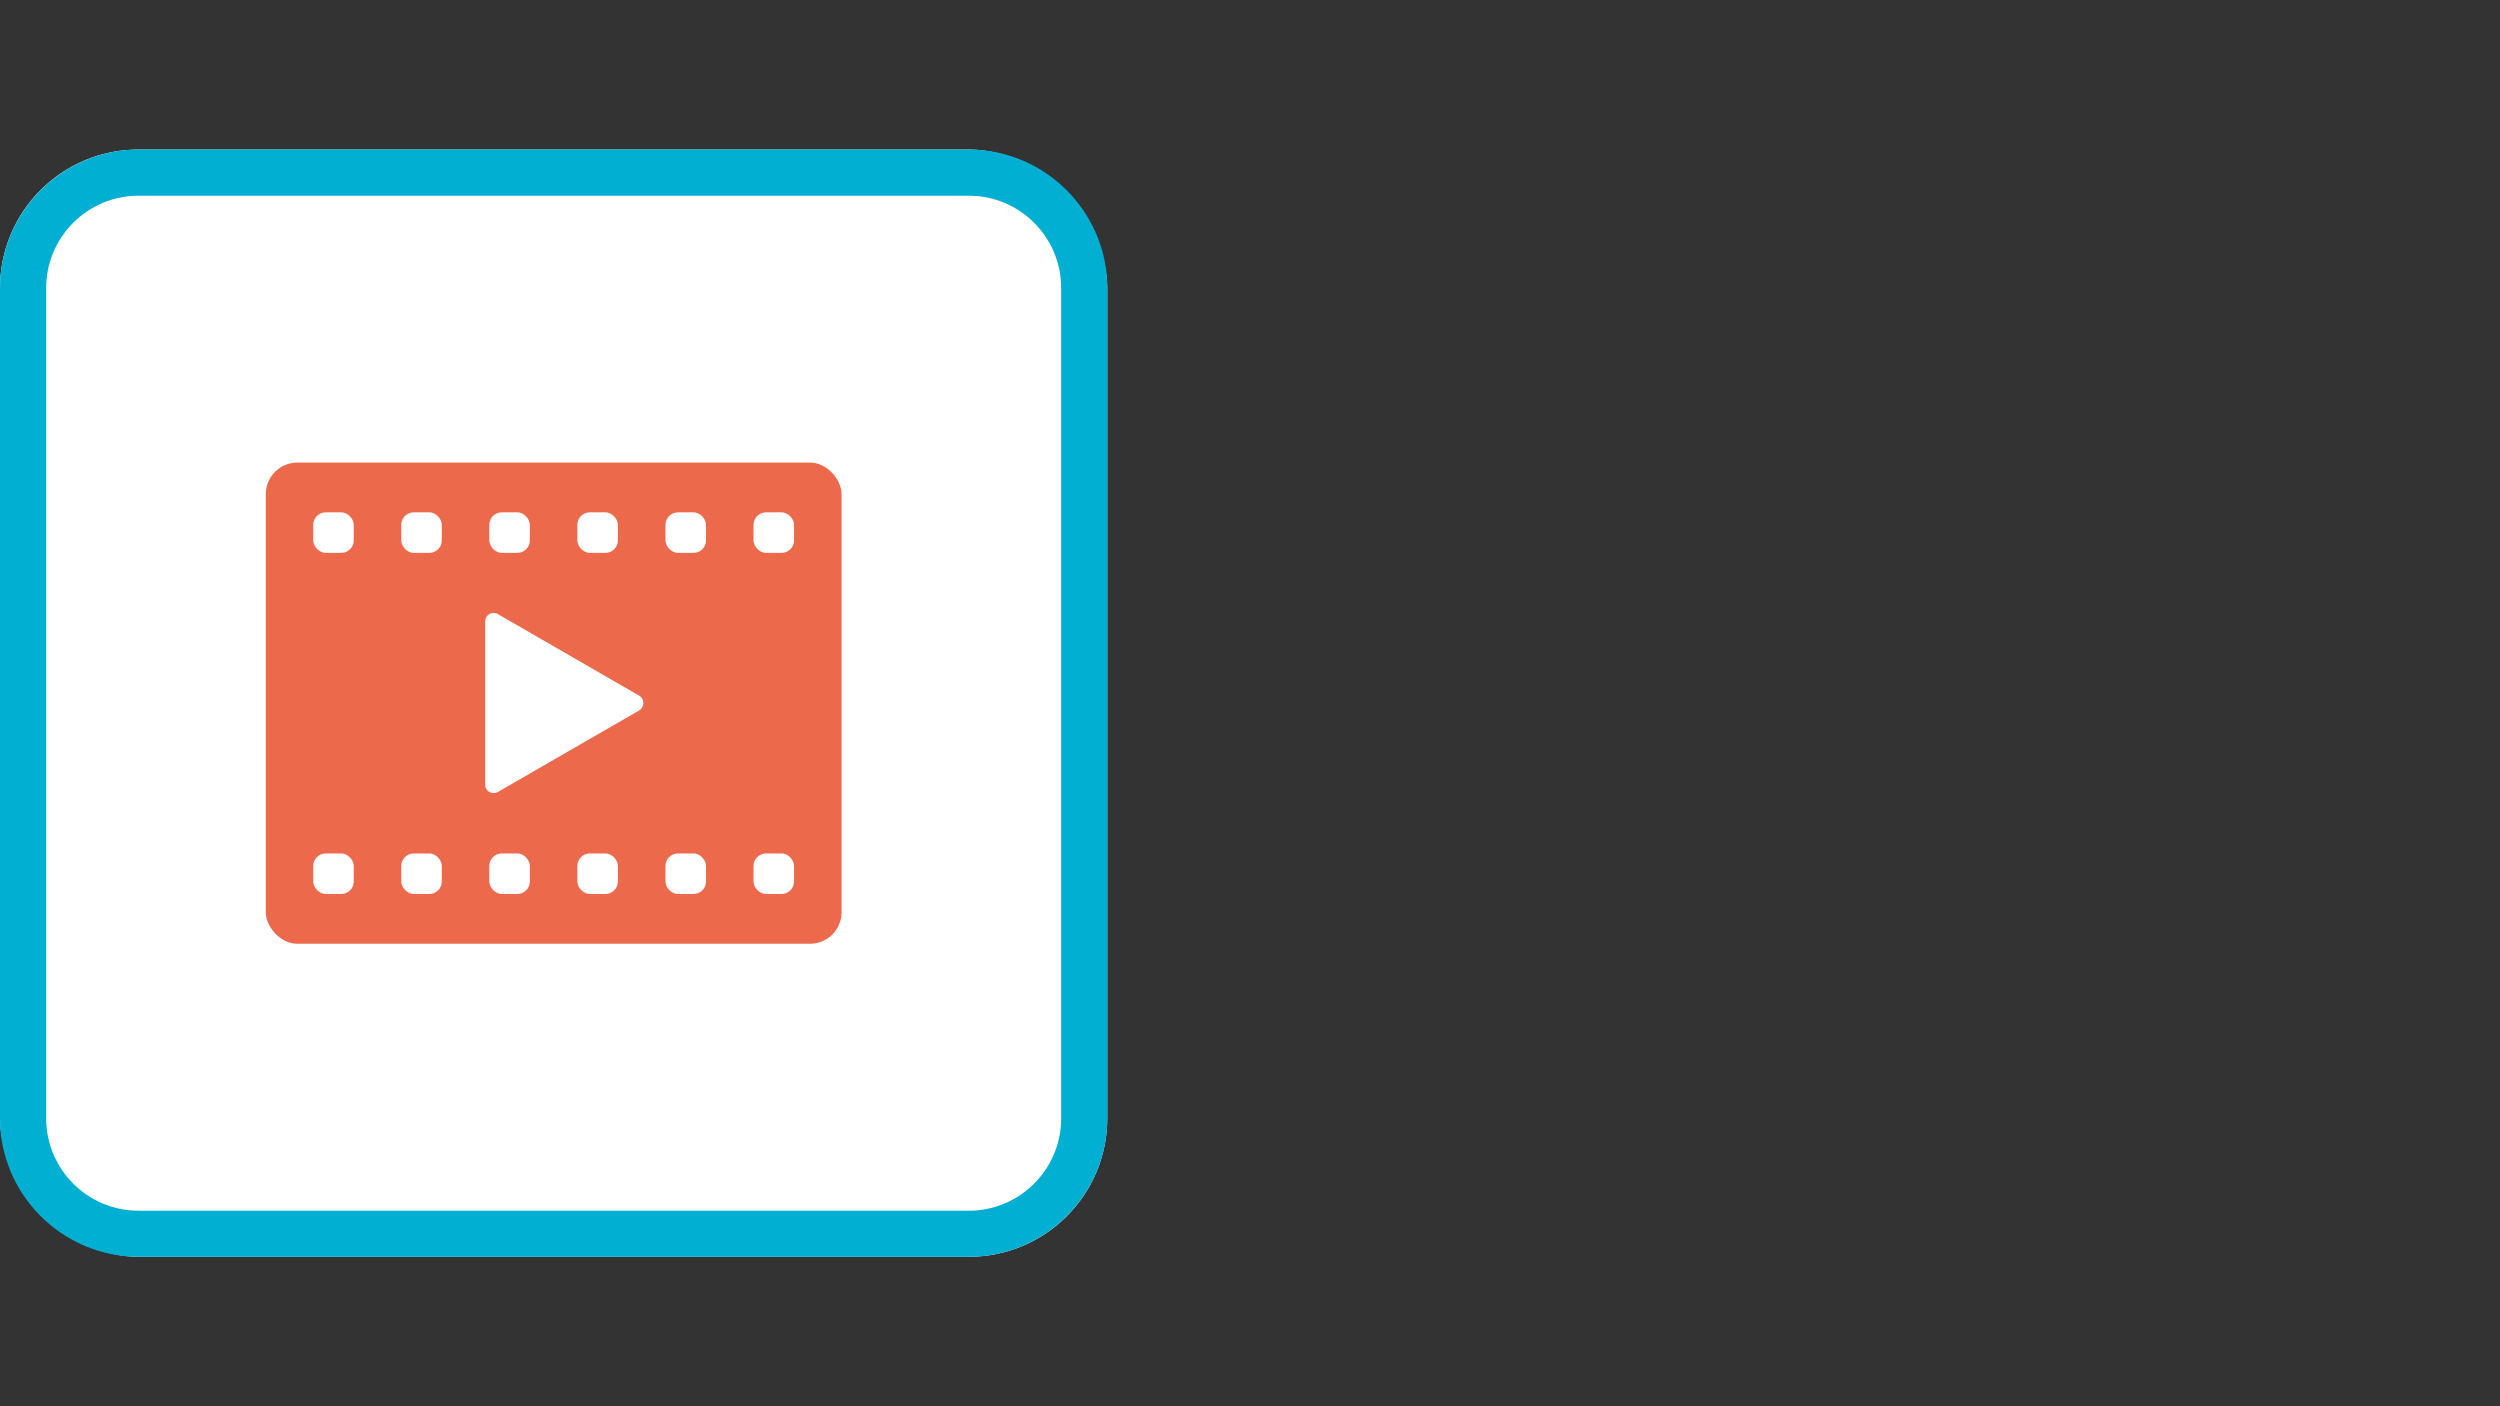
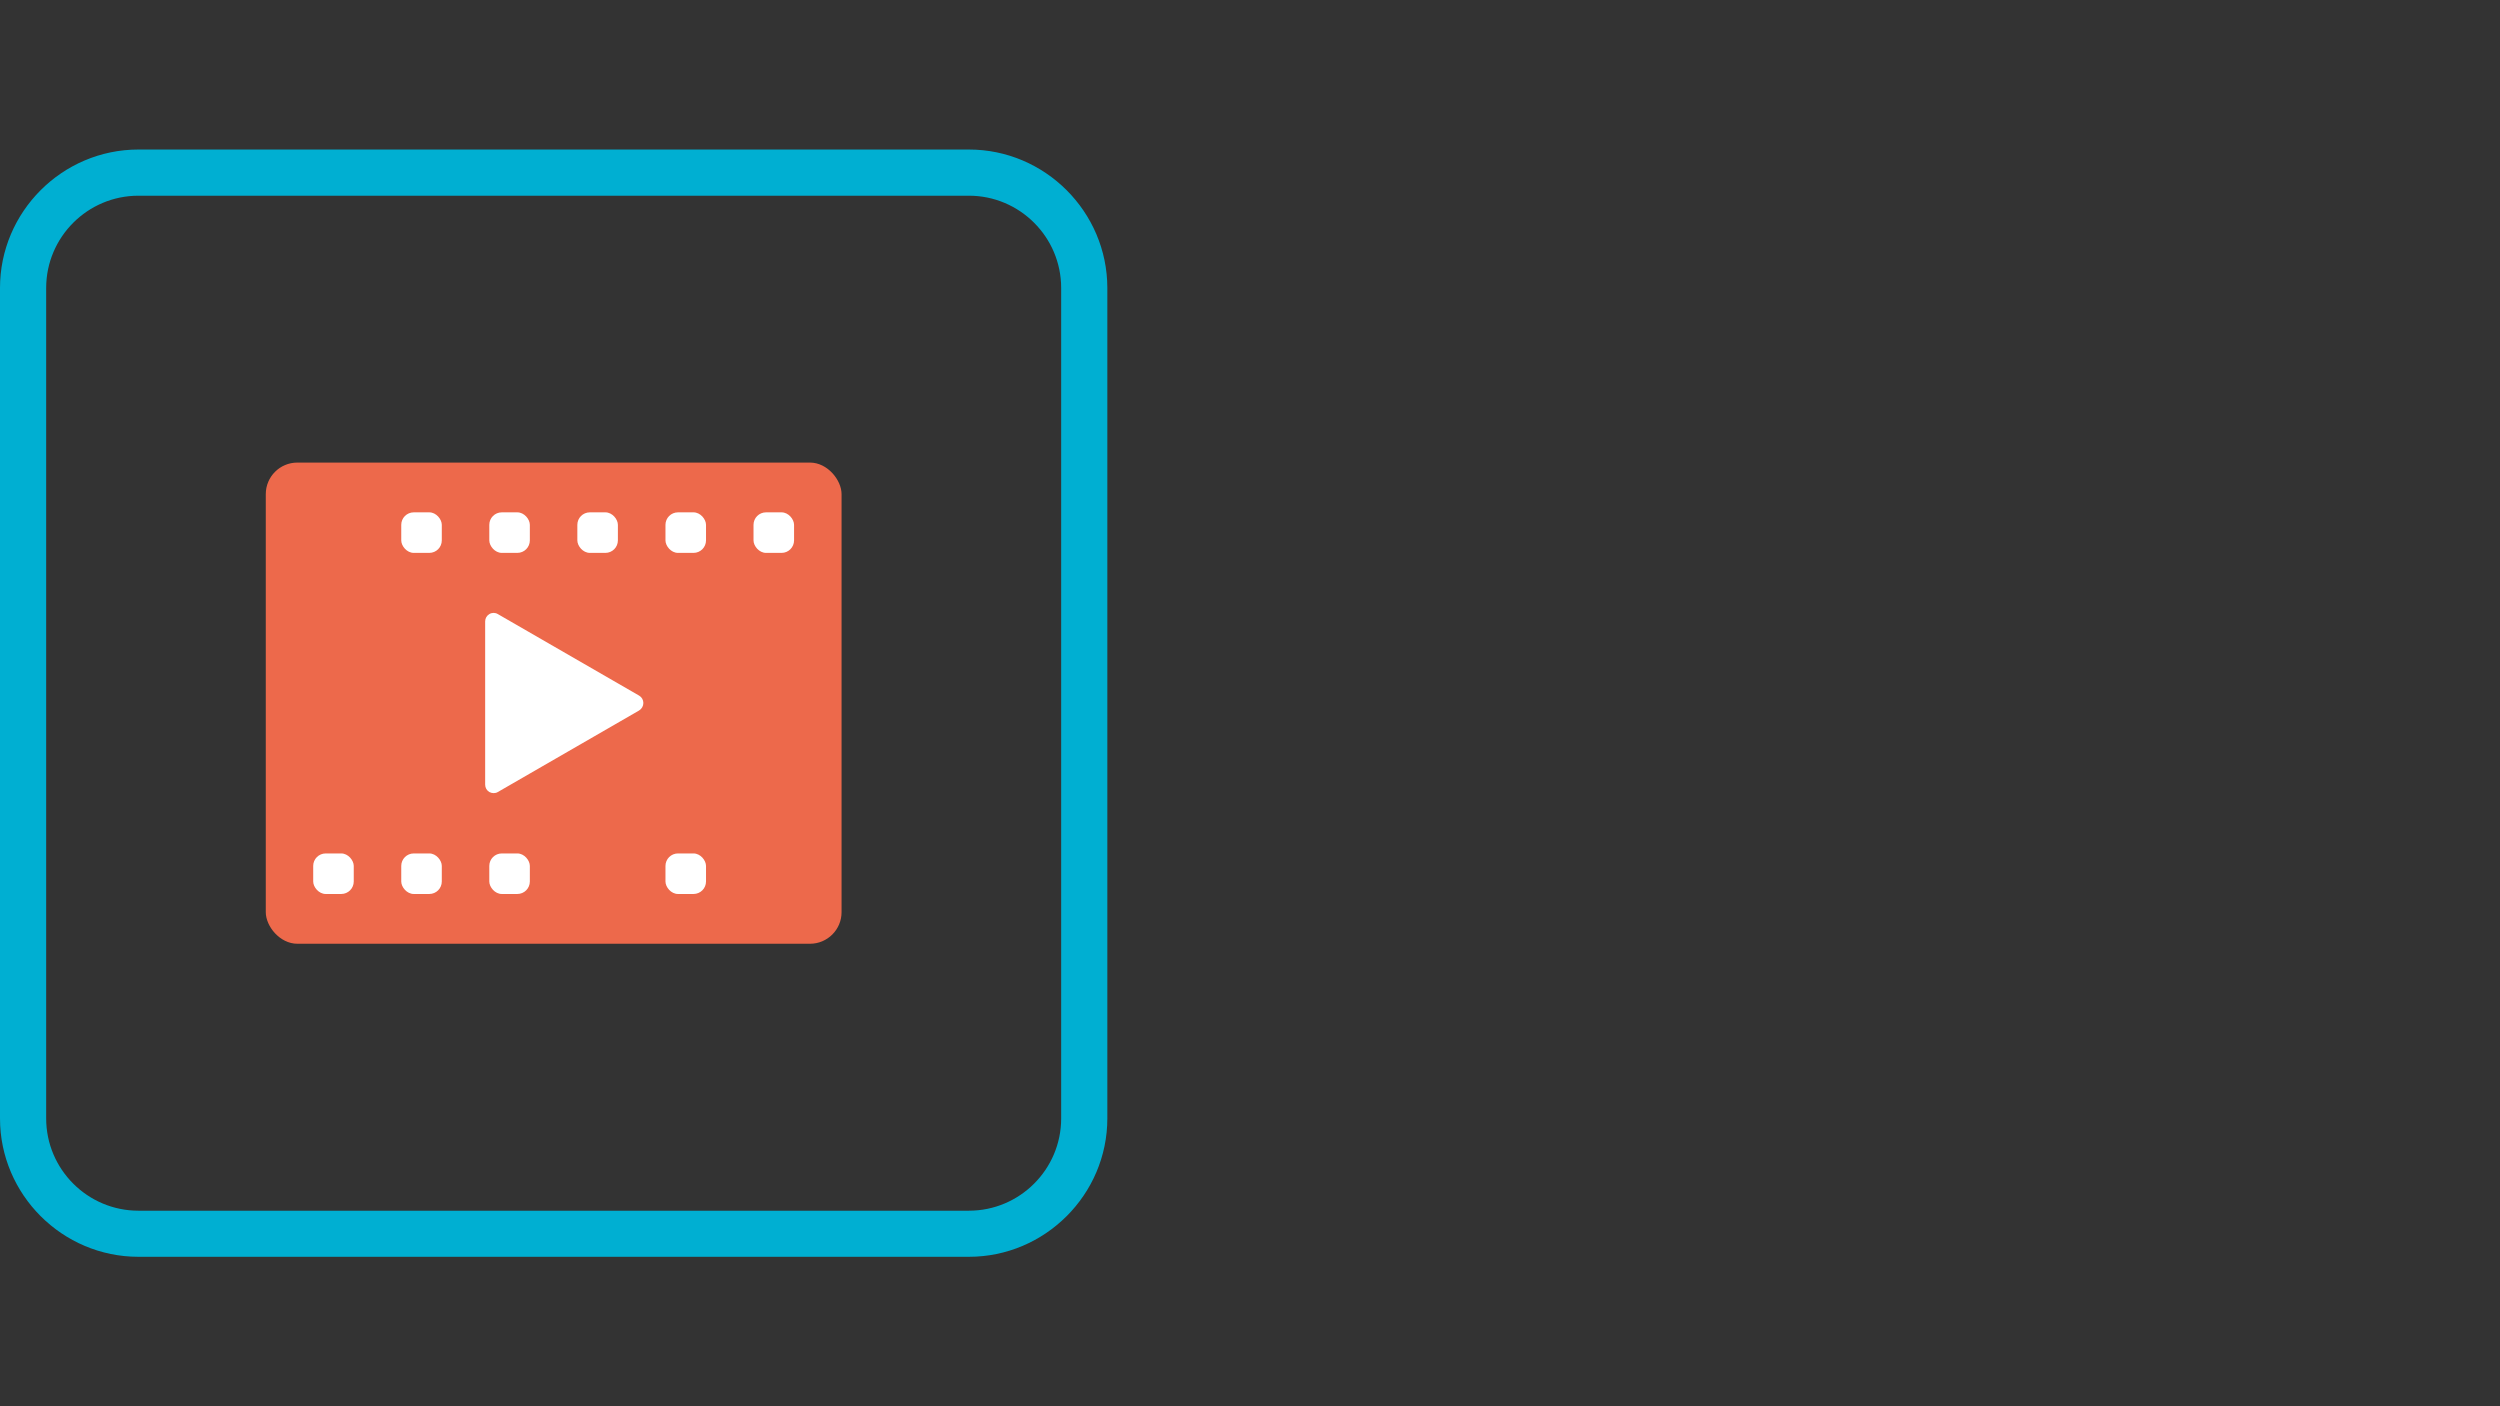
<svg xmlns="http://www.w3.org/2000/svg" id="uuid-ec683bc9-de55-48d4-98cd-9eab4d500601" data-name="Layer 1" viewBox="0 0 320 180">
  <rect x="0" y="0" width="320" height="180" fill="#333333" stroke="none" />
-   <rect y="19.14" width="141.73" height="141.73" rx="17.72" ry="17.72" fill="#fff" />
  <path d="M124.02,25.05c6.51,0,11.81,5.3,11.81,11.81v106.3c0,6.51-5.3,11.81-11.81,11.81H17.72c-6.51,0-11.81-5.3-11.81-11.81V36.86c0-6.51,5.3-11.81,11.81-11.81h106.3M124.02,19.14H17.72C7.97,19.14,0,27.11,0,36.86v106.3c0,9.74,7.97,17.71,17.72,17.71h106.3c9.74,0,17.72-7.97,17.72-17.72V36.86c-.01-9.75-7.98-17.72-17.72-17.72h0Z" fill="#00afd2" />
  <g>
    <rect x="34.02" y="59.21" width="73.7" height="61.59" rx="4.04" ry="4.04" fill="#ed694b" />
    <path d="M81.81,90.94l-18.09,10.44c-.16.1-.35.14-.54.14s-.37-.05-.54-.14c-.34-.2-.54-.55-.54-.95v-20.89c0-.39.2-.74.54-.94.33-.2.75-.2,1.08,0l18.09,10.44c.34.2.54.55.54.94s-.2.75-.54.95h0Z" fill="#fff" />
    <g>
-       <rect x="40.09" y="65.58" width="5.19" height="5.19" rx="1.6" ry="1.6" fill="#fff" />
      <rect x="51.36" y="65.58" width="5.19" height="5.19" rx="1.6" ry="1.6" fill="#fff" />
      <rect x="62.63" y="65.58" width="5.19" height="5.19" rx="1.6" ry="1.6" fill="#fff" />
      <rect x="73.9" y="65.58" width="5.19" height="5.19" rx="1.6" ry="1.6" fill="#fff" />
      <rect x="85.18" y="65.58" width="5.19" height="5.19" rx="1.6" ry="1.6" fill="#fff" />
      <rect x="96.45" y="65.58" width="5.19" height="5.19" rx="1.6" ry="1.6" fill="#fff" />
      <rect x="40.09" y="109.24" width="5.19" height="5.19" rx="1.6" ry="1.6" fill="#fff" />
      <rect x="51.36" y="109.24" width="5.19" height="5.19" rx="1.6" ry="1.6" fill="#fff" />
      <rect x="62.63" y="109.24" width="5.19" height="5.19" rx="1.6" ry="1.6" fill="#fff" />
-       <rect x="73.9" y="109.24" width="5.19" height="5.19" rx="1.6" ry="1.6" fill="#fff" />
      <rect x="85.18" y="109.24" width="5.19" height="5.19" rx="1.6" ry="1.6" fill="#fff" />
-       <rect x="96.45" y="109.24" width="5.19" height="5.19" rx="1.6" ry="1.6" fill="#fff" />
    </g>
  </g>
</svg>